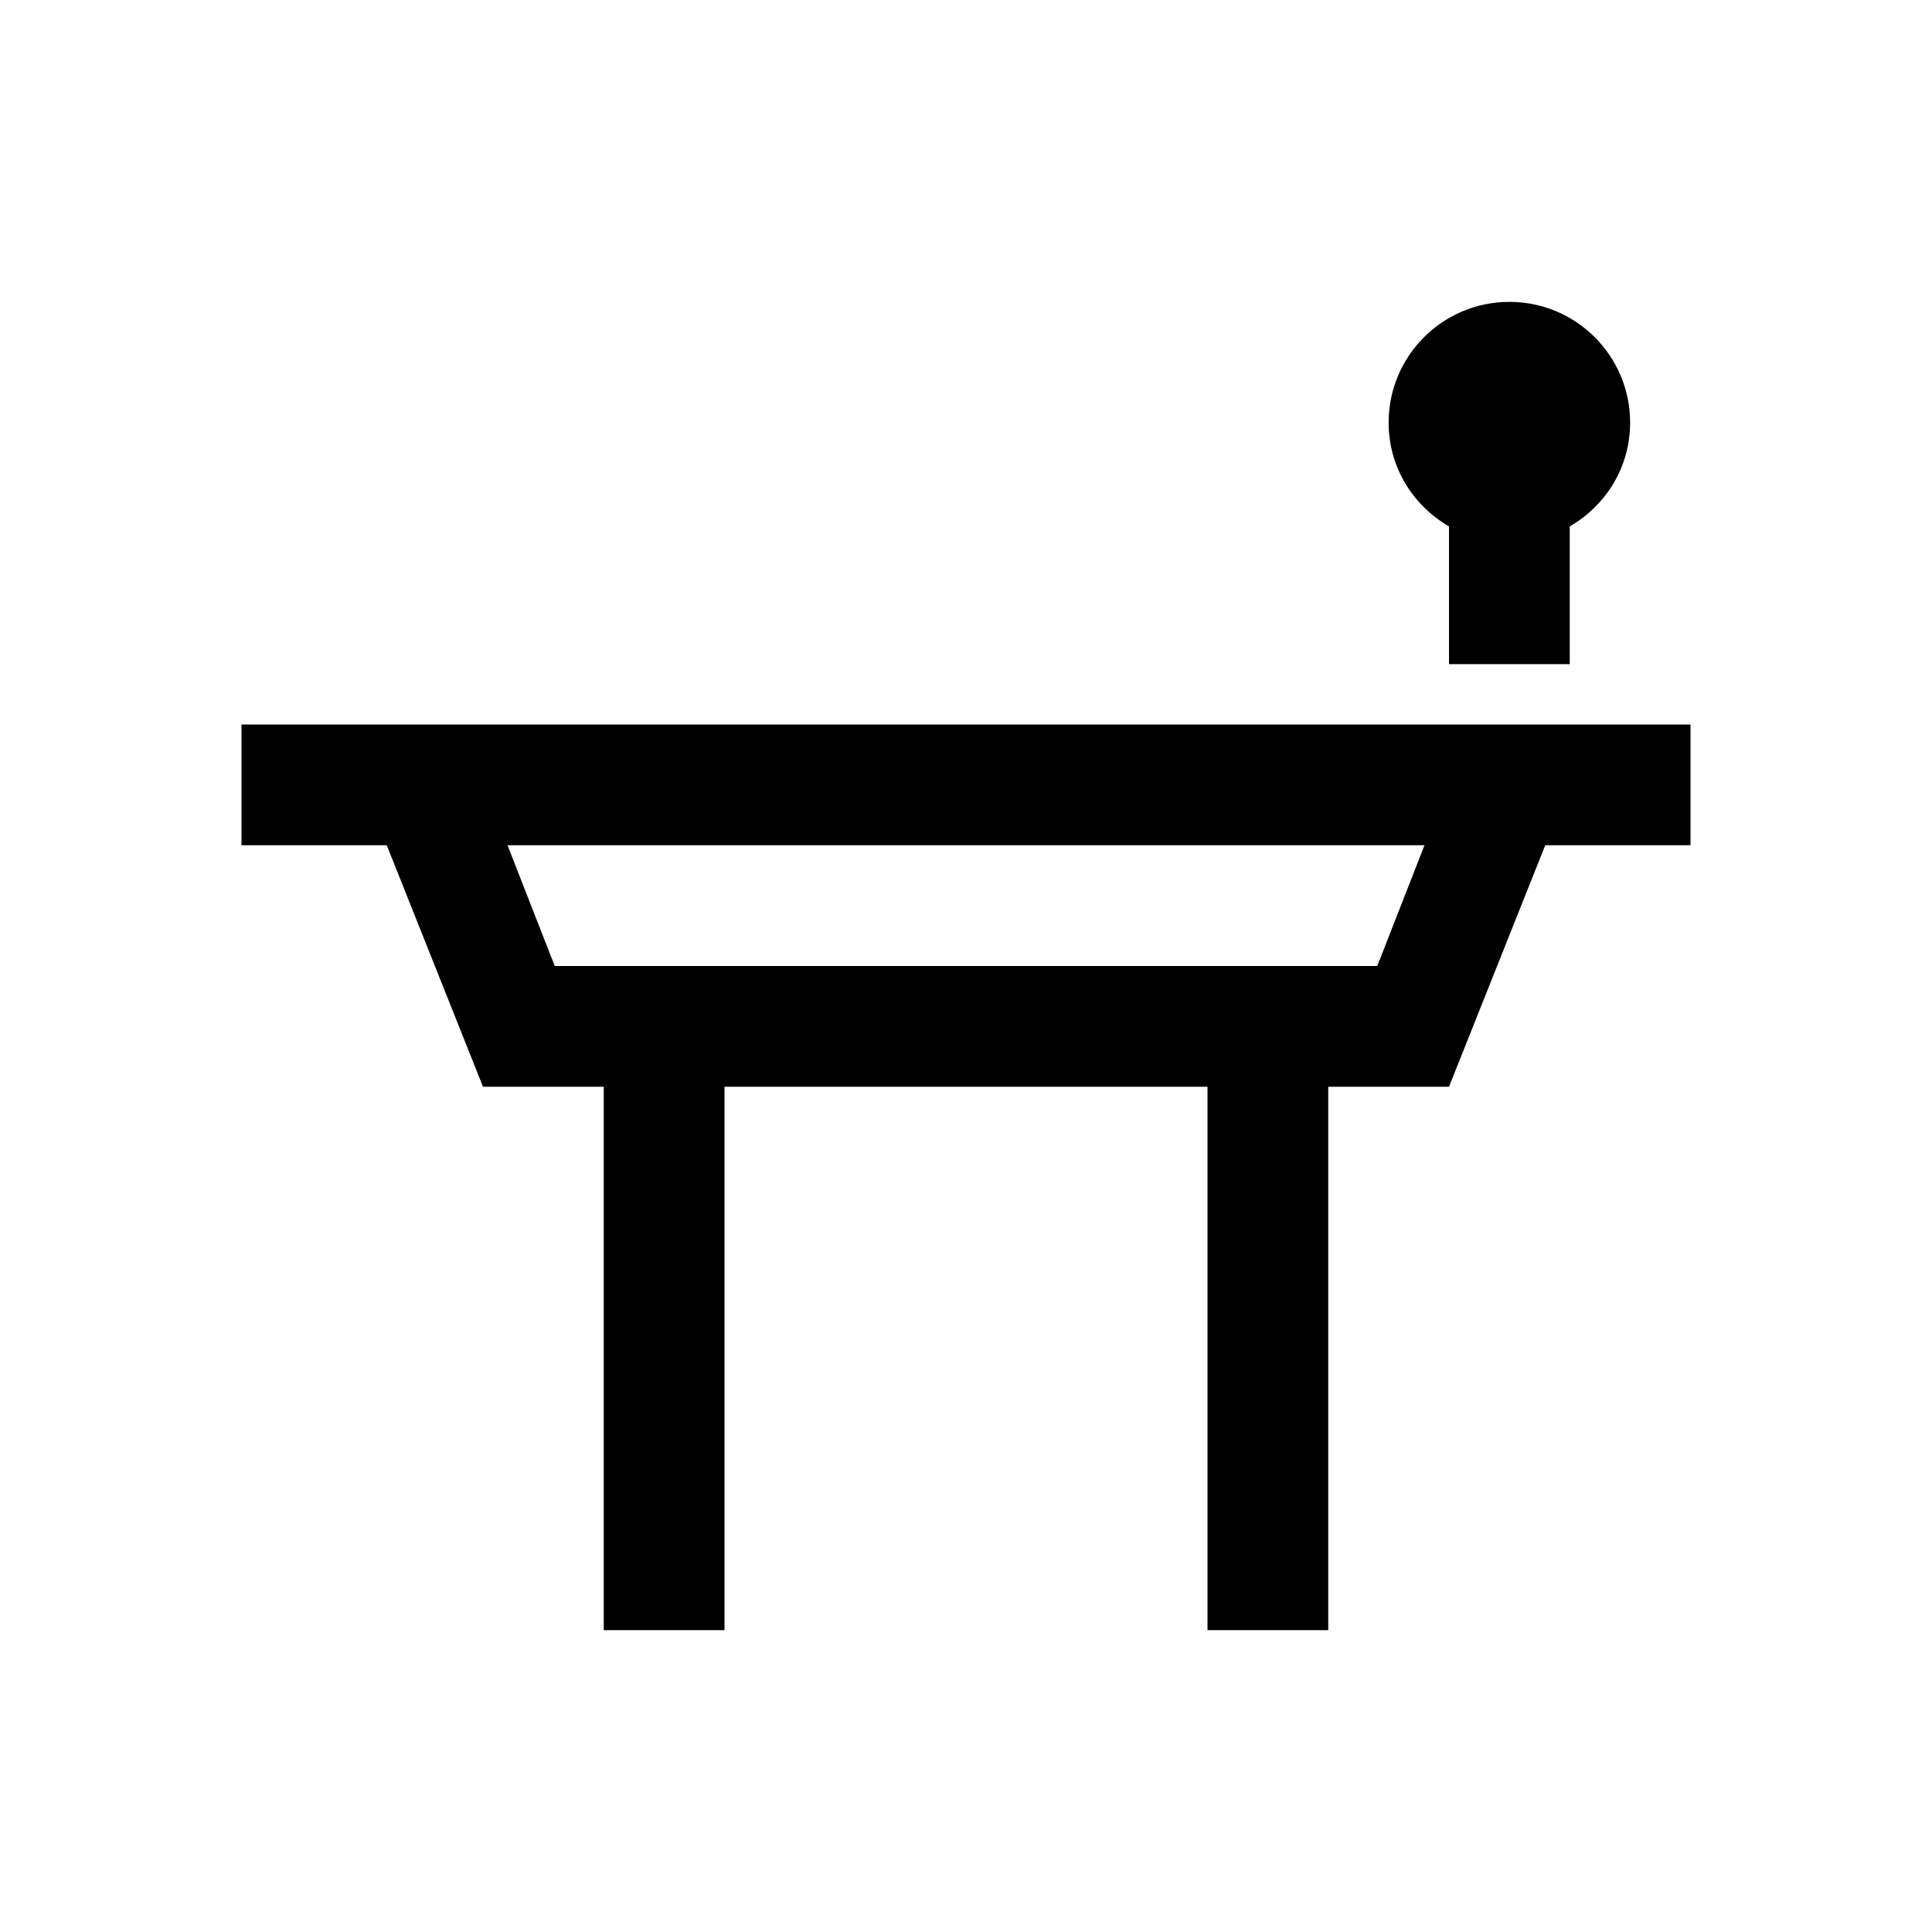
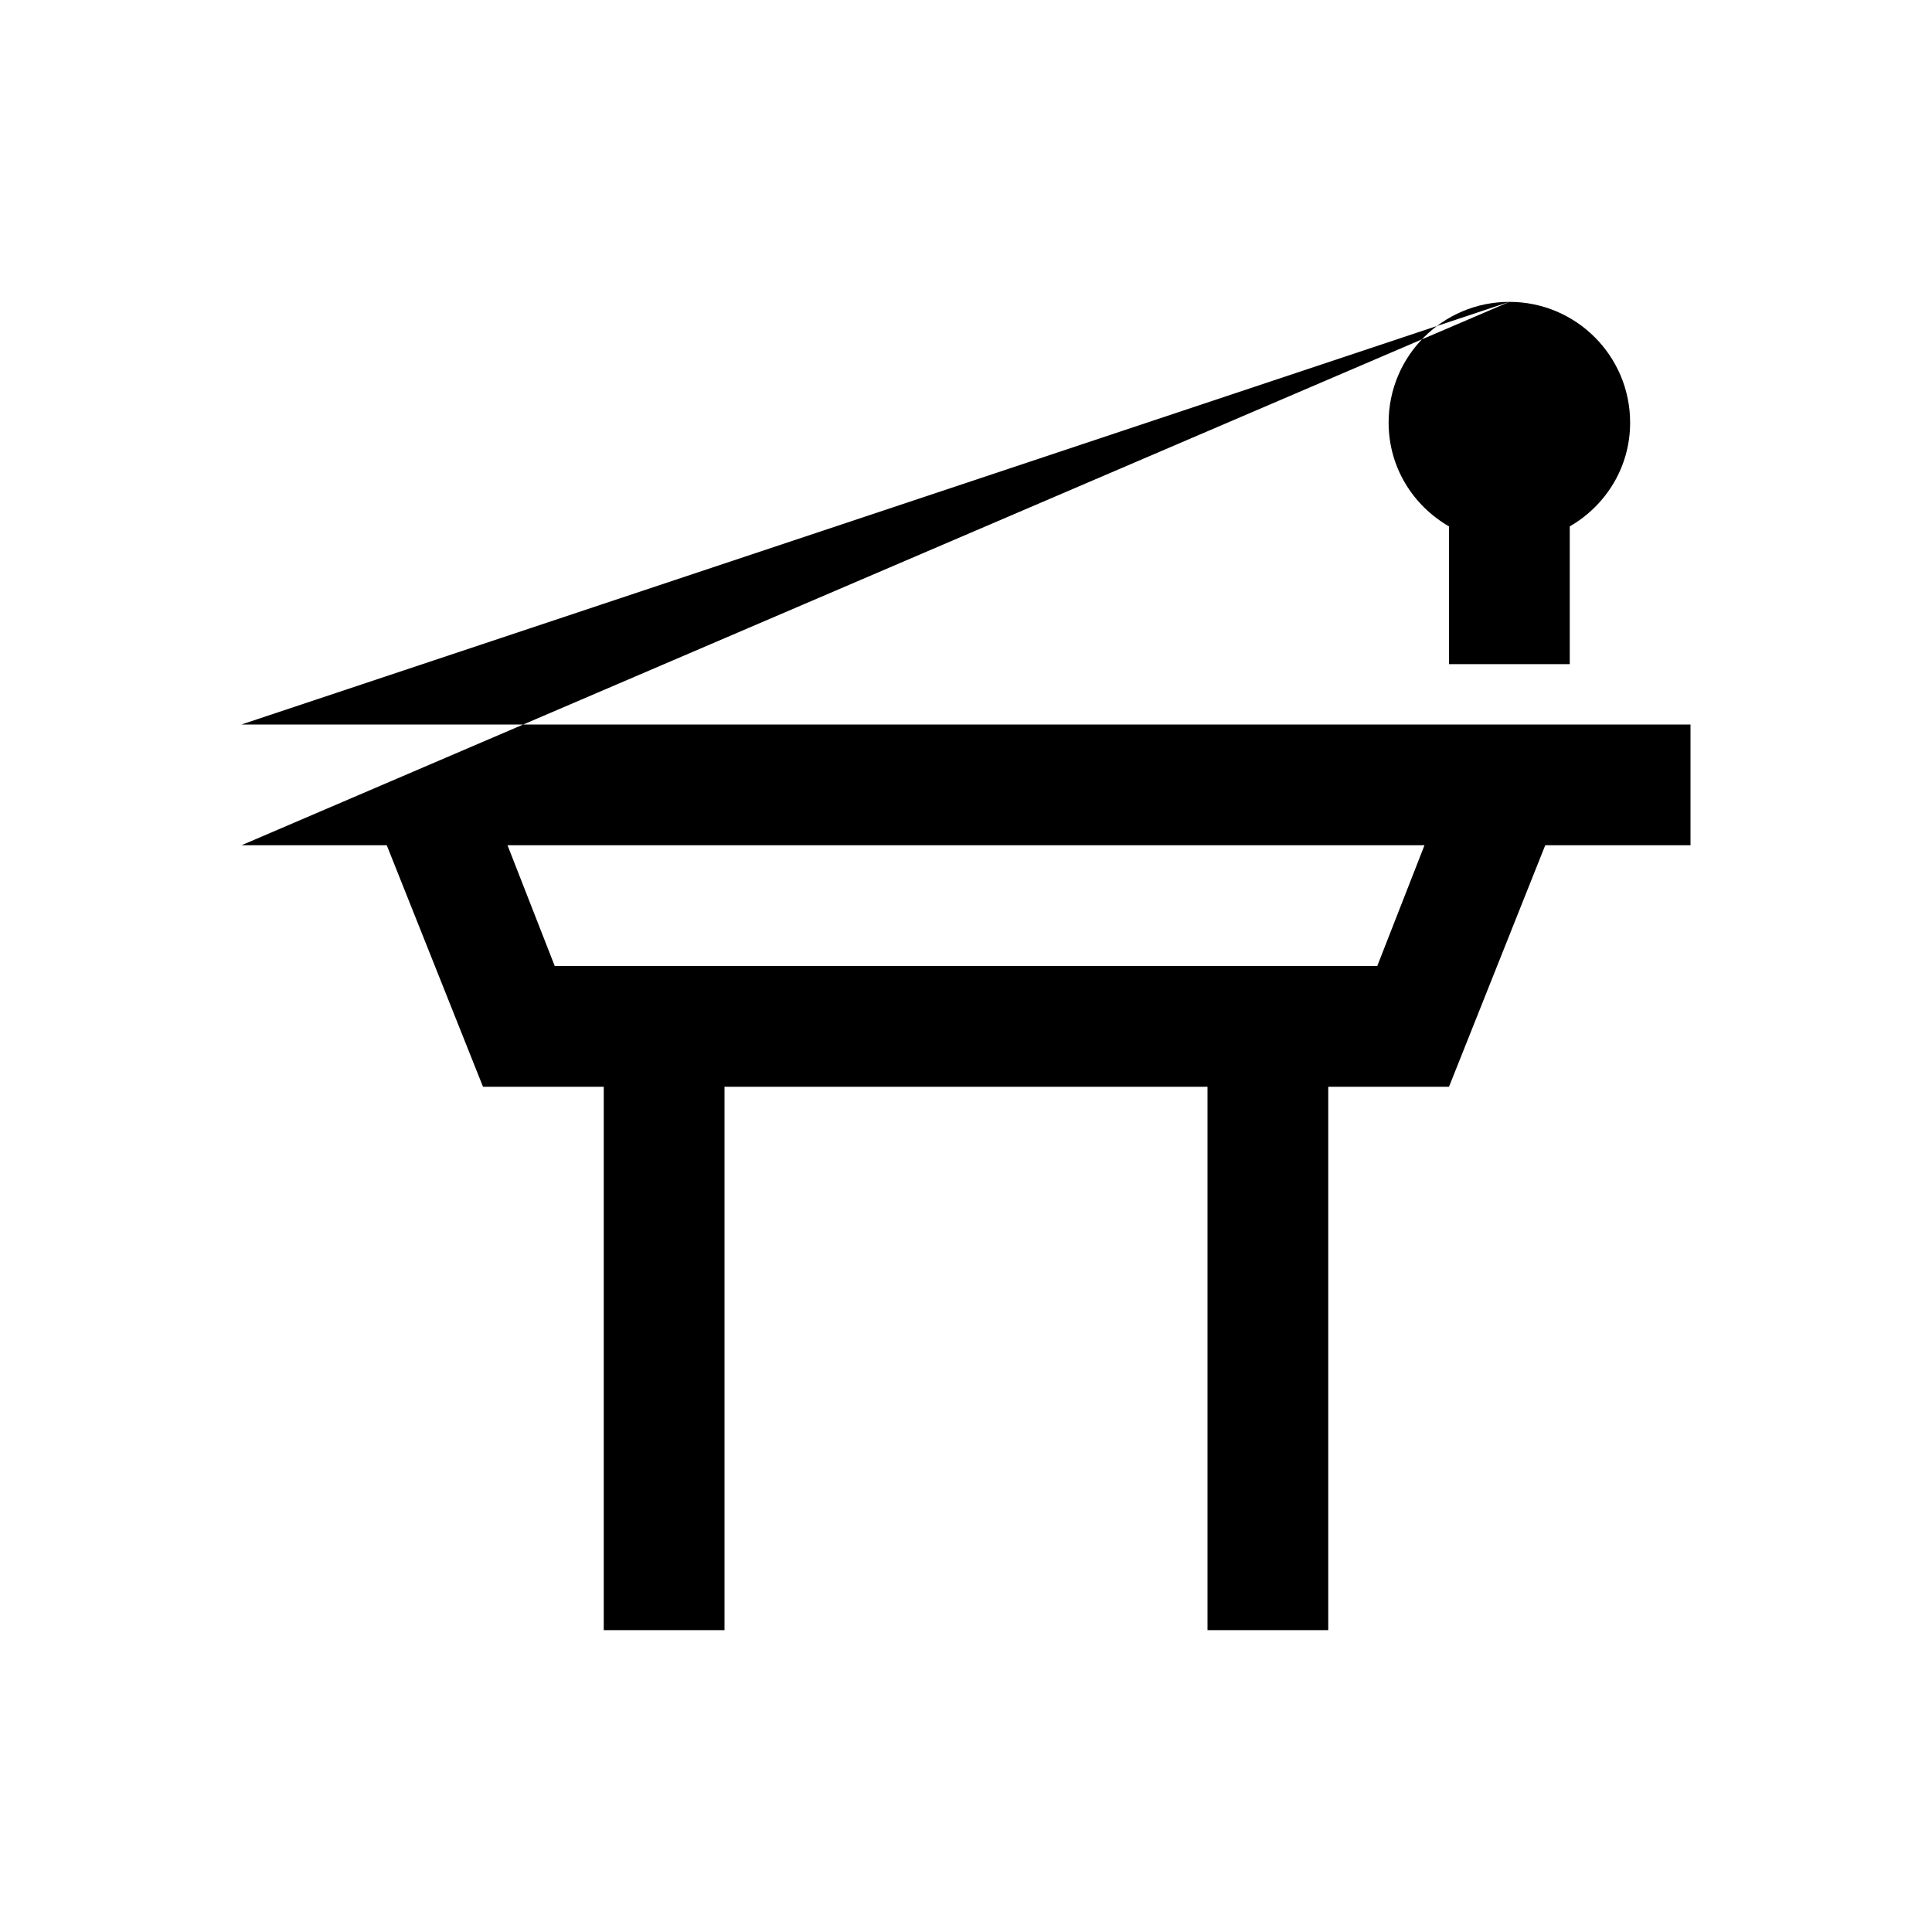
<svg xmlns="http://www.w3.org/2000/svg" viewBox="0 0 32 32" enable-background="new 0 0 32 32">
-   <path style="text-indent:0;text-align:start;line-height:normal;text-transform:none;block-progression:tb;-inkscape-font-specification:Bitstream Vera Sans" d="M 25 5 C 23.895 5 23 5.895 23 7 C 23 7.74 23.403 8.373 24 8.719 L 24 11 L 26 11 L 26 8.719 C 26.597 8.373 27 7.74 27 7 C 27 5.895 26.105 5 25 5 z M 4 12 L 4 14 L 6.406 14 L 8 18 L 10 18 L 10 27 L 12 27 L 12 18 L 20 18 L 20 27 L 22 27 L 22 18 L 24 18 L 25.594 14 L 28 14 L 28 12 L 4 12 z M 8.406 14 L 23.594 14 L 22.812 16 L 21 16 L 20 16 L 12 16 L 11 16 L 9.188 16 L 8.406 14 z" />
+   <path style="text-indent:0;text-align:start;line-height:normal;text-transform:none;block-progression:tb;-inkscape-font-specification:Bitstream Vera Sans" d="M 25 5 C 23.895 5 23 5.895 23 7 C 23 7.74 23.403 8.373 24 8.719 L 24 11 L 26 11 L 26 8.719 C 26.597 8.373 27 7.74 27 7 C 27 5.895 26.105 5 25 5 z L 4 14 L 6.406 14 L 8 18 L 10 18 L 10 27 L 12 27 L 12 18 L 20 18 L 20 27 L 22 27 L 22 18 L 24 18 L 25.594 14 L 28 14 L 28 12 L 4 12 z M 8.406 14 L 23.594 14 L 22.812 16 L 21 16 L 20 16 L 12 16 L 11 16 L 9.188 16 L 8.406 14 z" />
</svg>